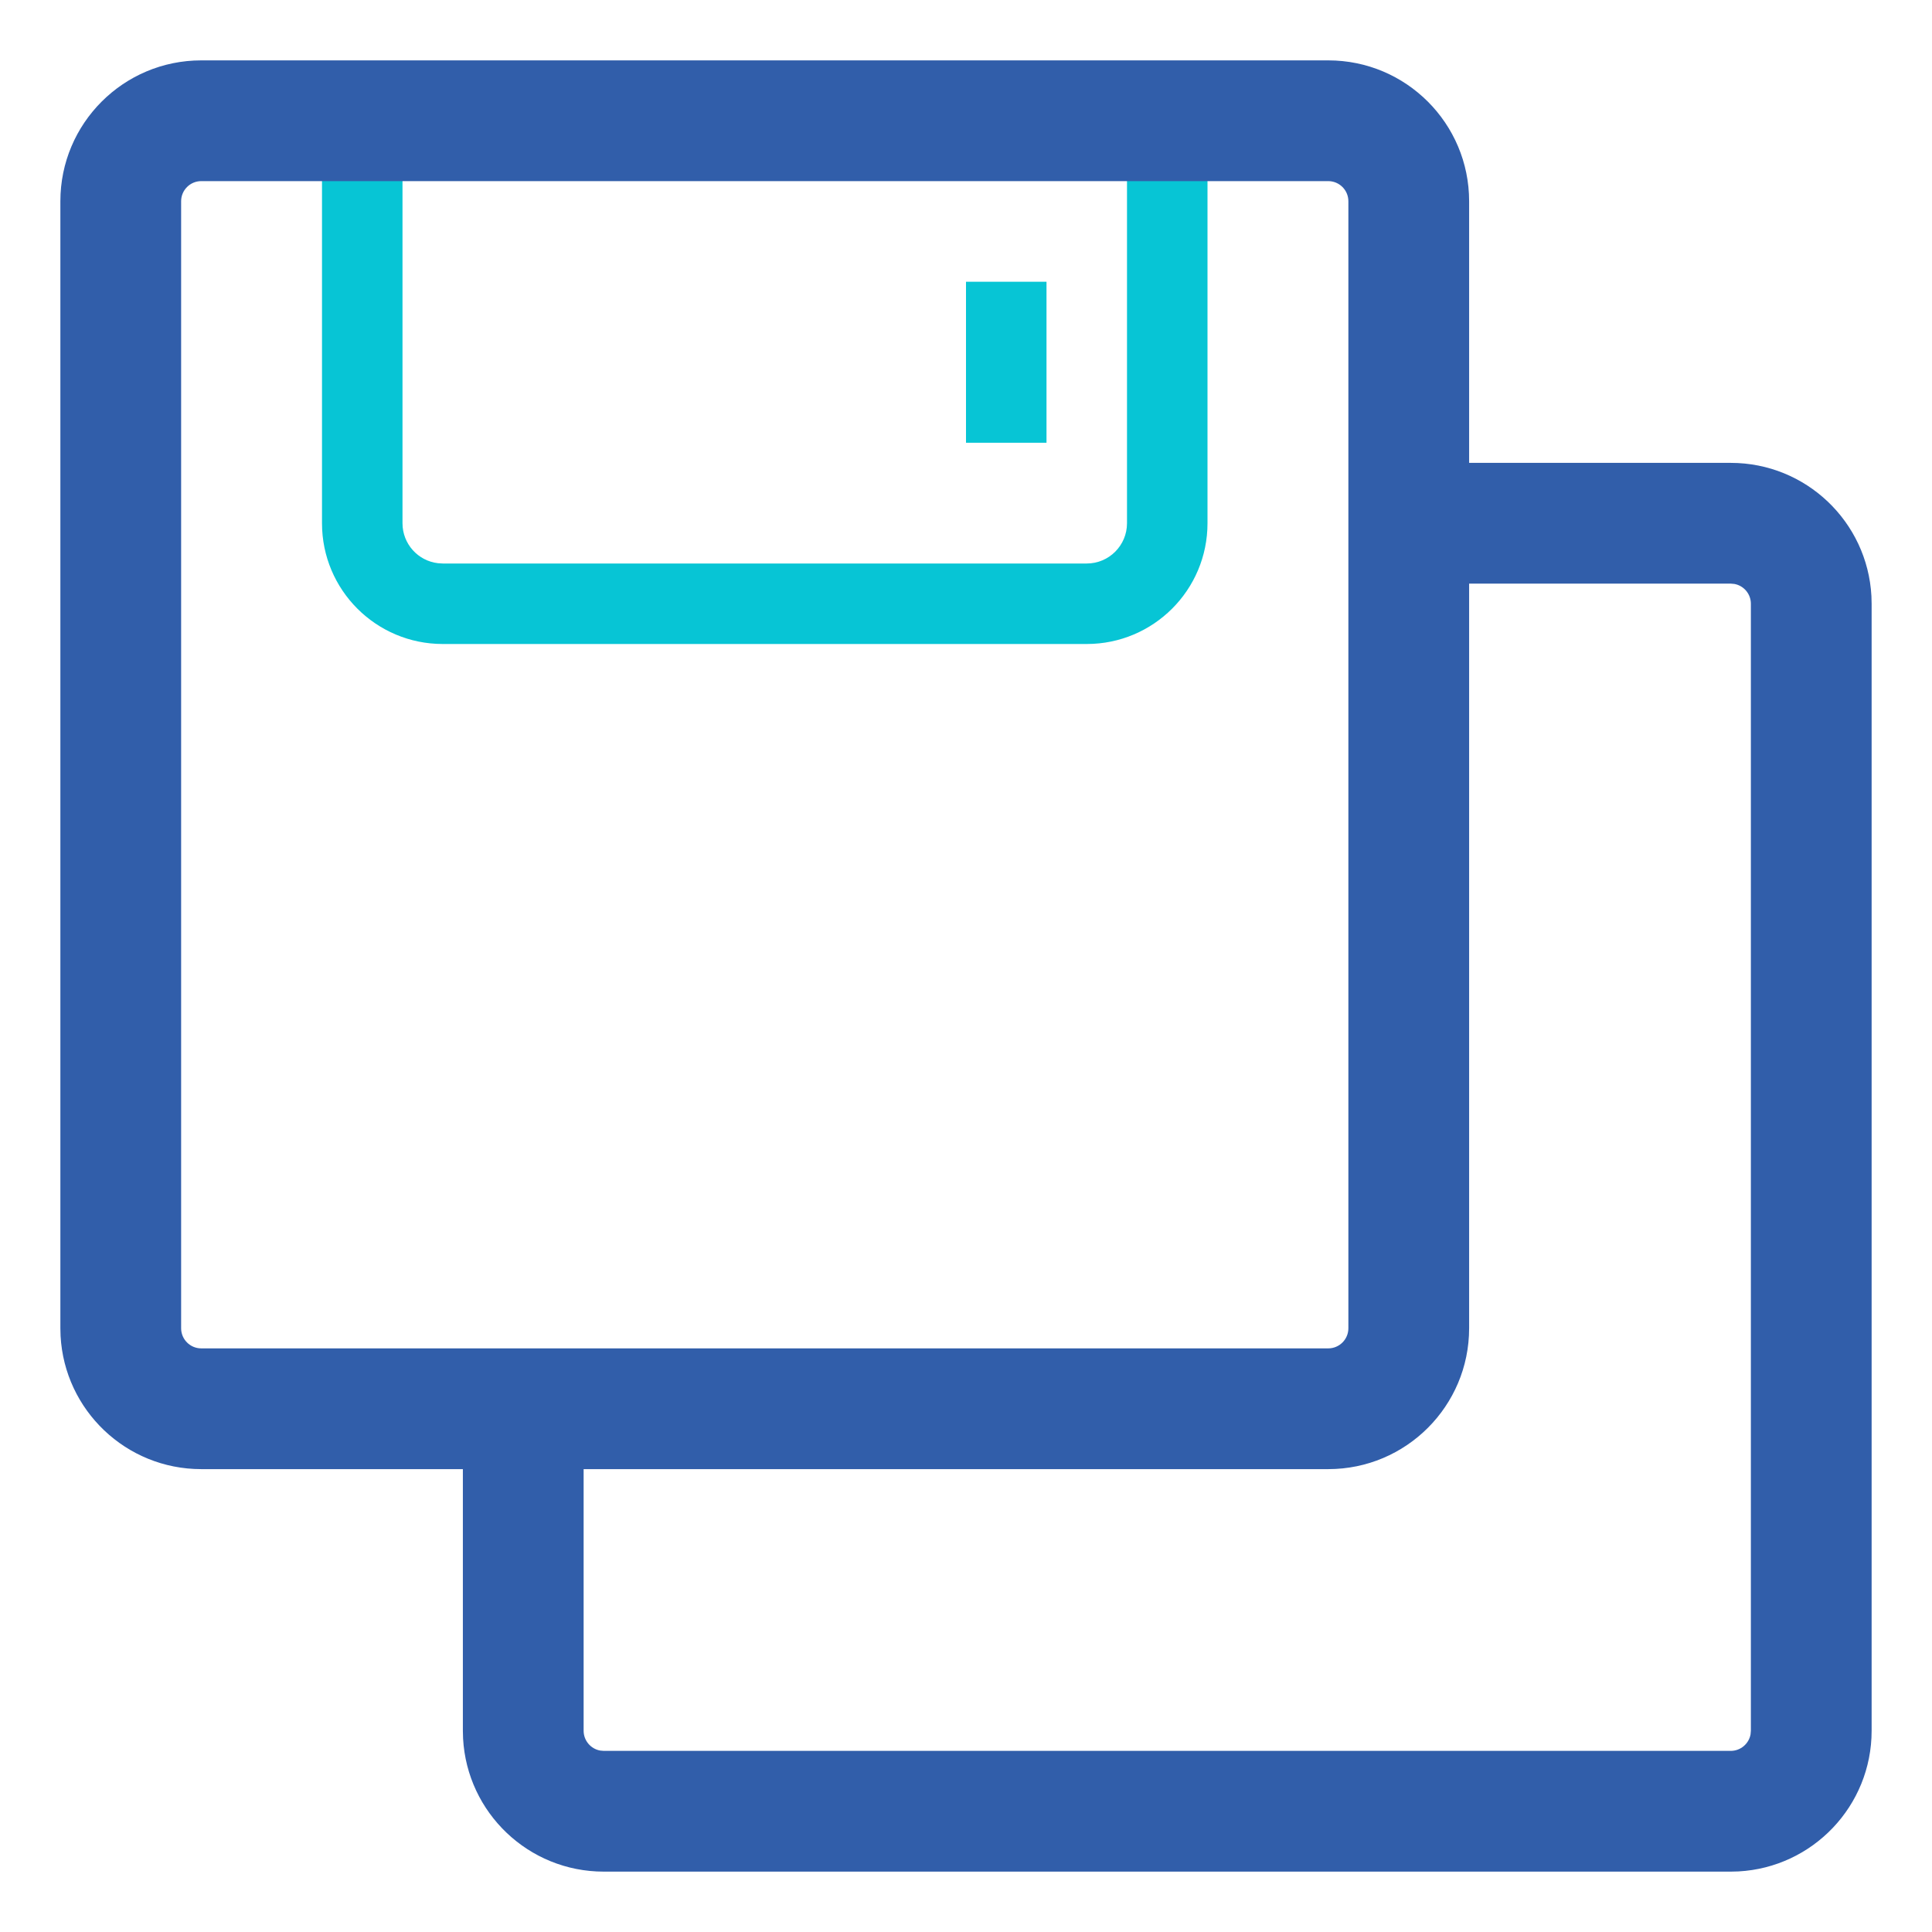
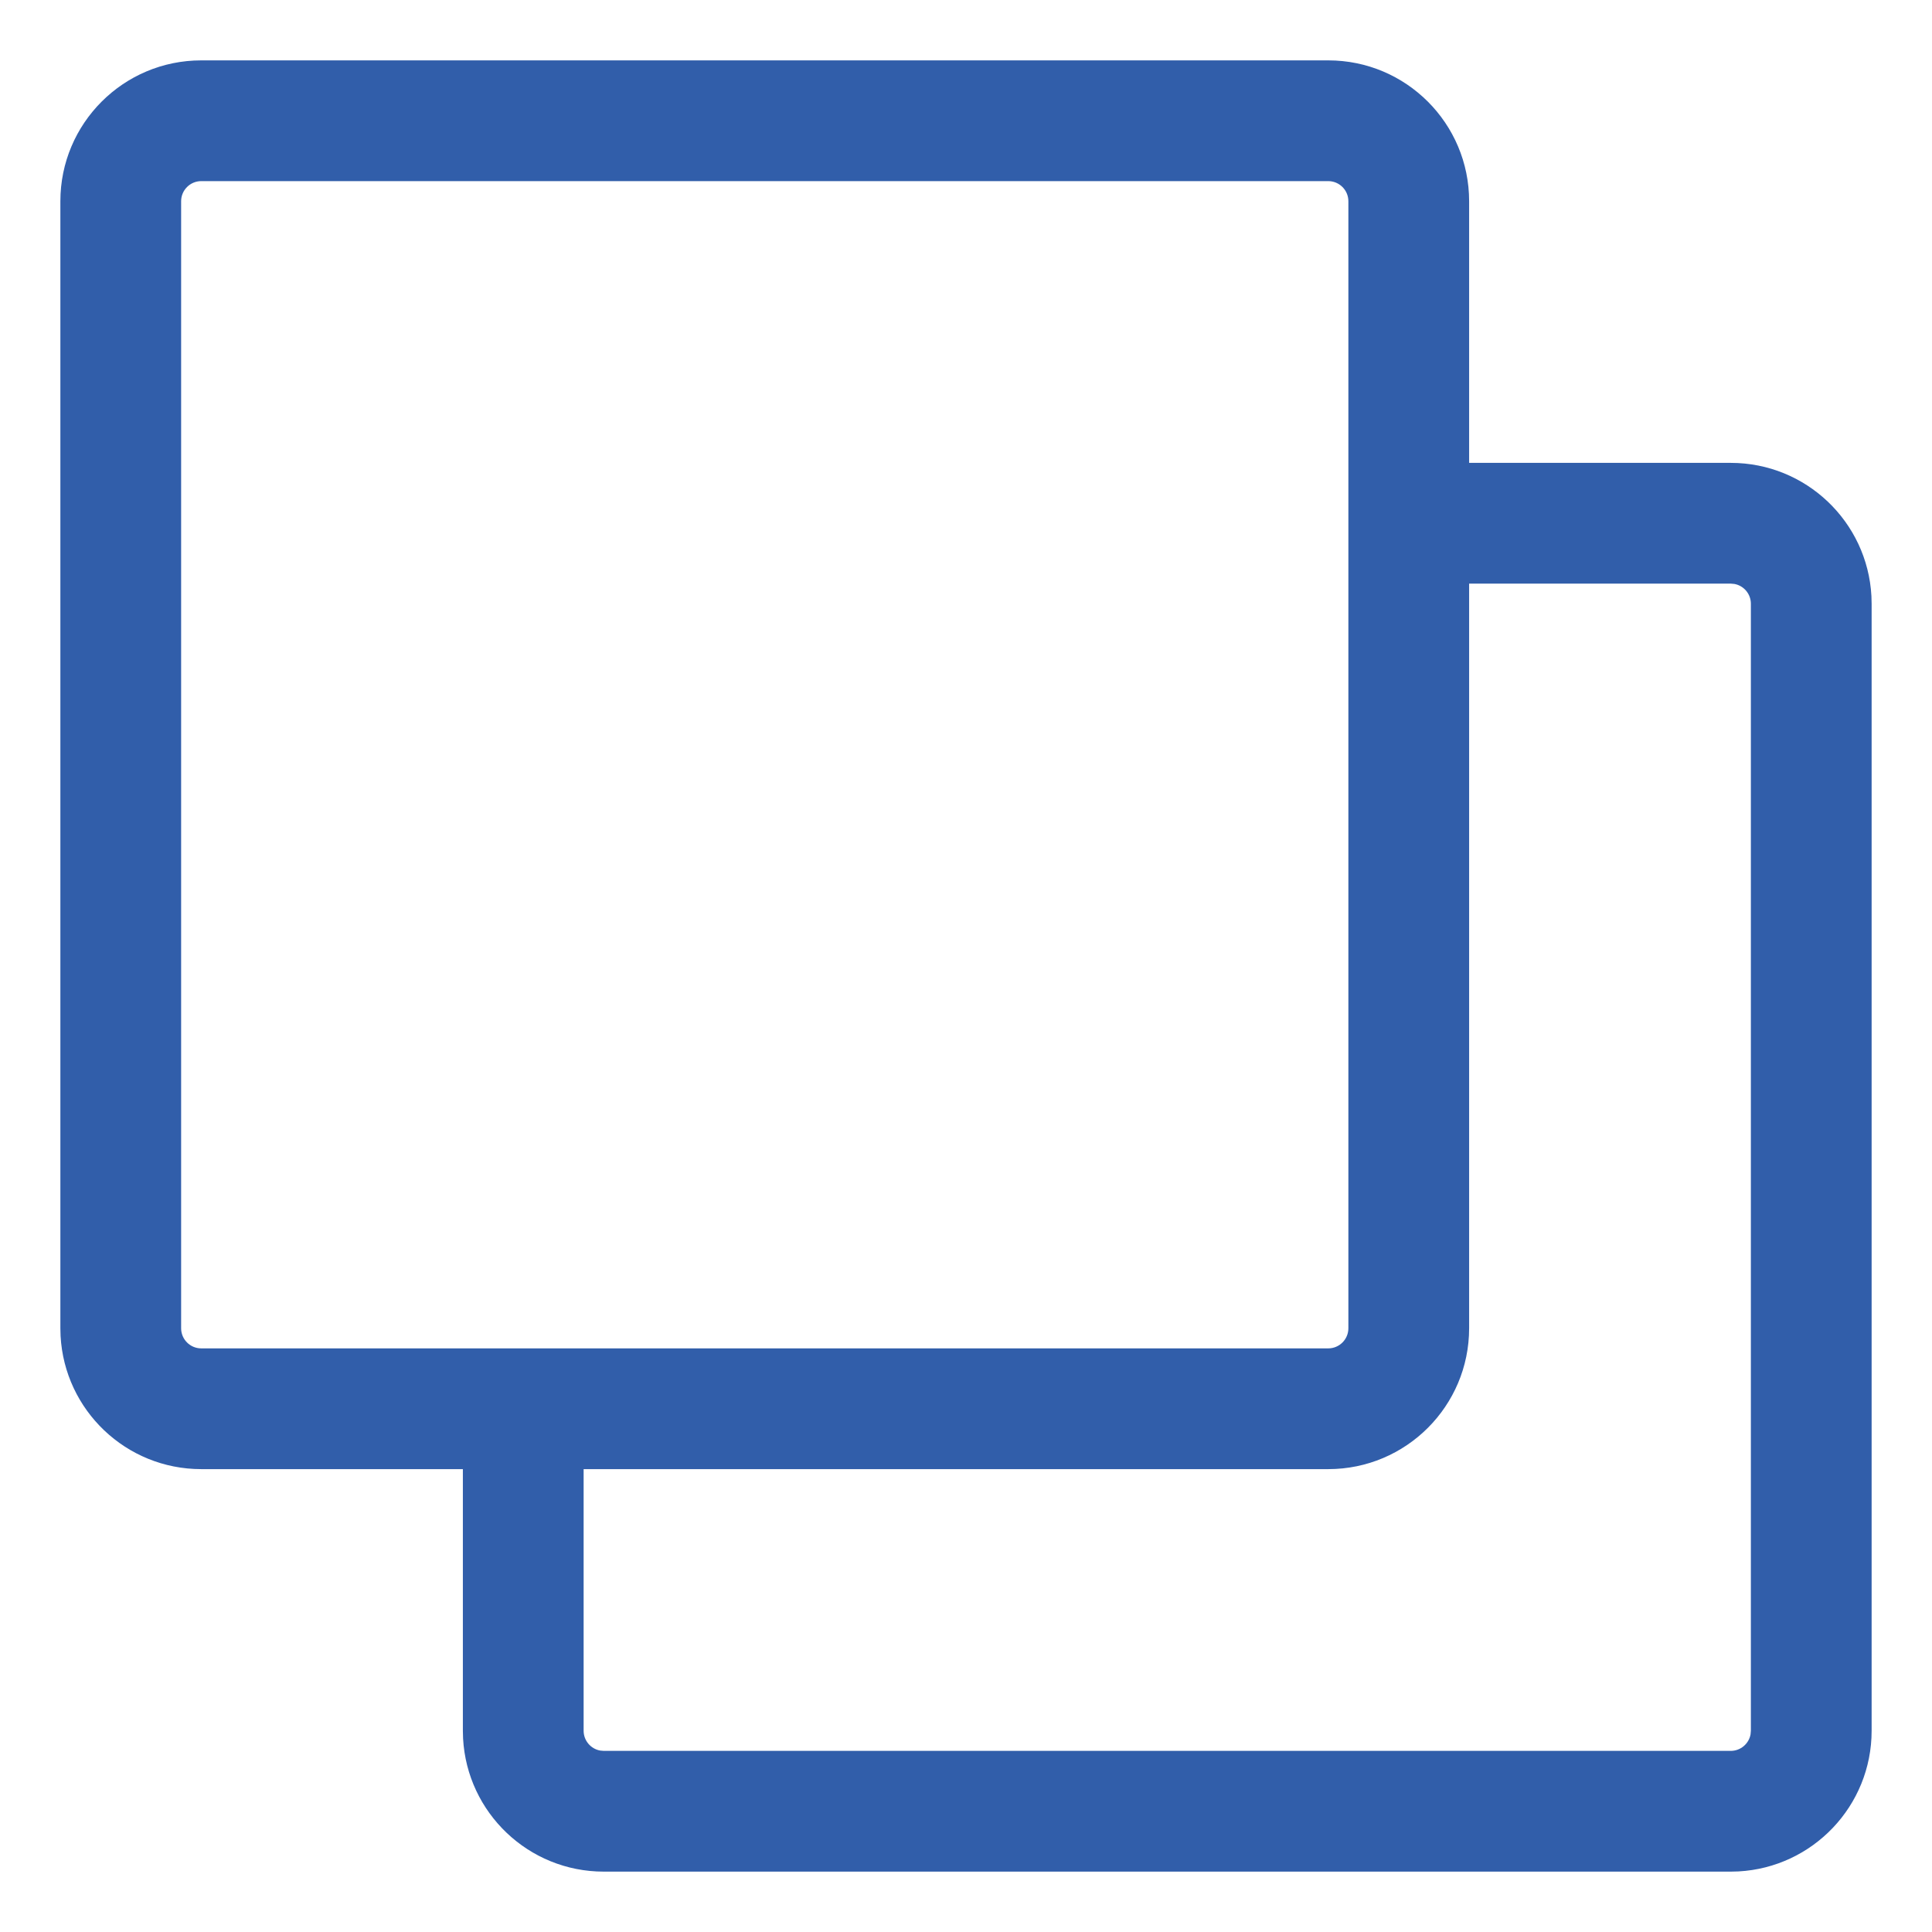
<svg xmlns="http://www.w3.org/2000/svg" width="48px" height="48px" viewBox="0 0 48 48" version="1.1">
  <title>备份恢复</title>
  <desc>Created with Sketch.</desc>
  <g id="备份恢复" stroke="none" stroke-width="1" fill="none" fill-rule="evenodd">
    <g id="编组">
-       <path d="M30,2 L8,2 L8,13 C8,14.657 9.343,16 11,16 L27,16 C28.657,16 30,14.657 30,13 L30,2 Z M10,4 L28,4 L28,13 C28,13.552 27.552,14 27,14 L11,14 L10.883,13.993 C10.386,13.936 10,13.513 10,13 L10,4 Z" id="矩形" fill="#07C5D5" fill-rule="nonzero" />
      <path d="M33,1.5 C34.933,1.5 36.5,3.067 36.5,5 L36.5,5 L36.5,11.5 L43,11.5 C44.869,11.5 46.395,12.964 46.495,14.808 L46.5,15 L46.5,43 C46.5,44.869 45.036,46.395 43.192,46.495 L43,46.5 L15,46.5 C13.131,46.5 11.605,45.036 11.505,43.192 L11.5,43 L11.5,36.5 L5,36.5 C3.131,36.5 1.605,35.036 1.505,33.192 L1.5,33 L1.5,5 C1.5,3.067 3.067,1.5 5,1.5 L5,1.5 Z M36.5,33 C36.5,34.933 34.933,36.5 33,36.5 L33,36.5 L14.5,36.5 L14.5,43 C14.5,43.245 14.677,43.45 14.91,43.492 L15,43.5 L43,43.5 C43.245,43.5 43.45,43.323 43.492,43.09 L43.5,43 L43.5,15 C43.5,14.755 43.323,14.55 43.09,14.508 L43,14.5 L36.5,14.5 Z M33,4.5 L5,4.5 C4.724,4.5 4.5,4.724 4.5,5 L4.5,5 L4.5,33 C4.5,33.276 4.724,33.5 5,33.5 L5,33.5 L33,33.5 C33.276,33.5 33.5,33.276 33.5,33 L33.5,33 L33.5,5 C33.5,4.724 33.276,4.5 33,4.5 L33,4.5 Z" id="形状结合" fill="#315EAA" fill-rule="nonzero" />
-       <rect id="矩形" fill="#07C5D5" fill-rule="nonzero" x="24" y="7" width="2" height="4" />
-       <rect id="矩形" x="0" y="0" width="48" height="48" />
    </g>
  </g>
</svg>